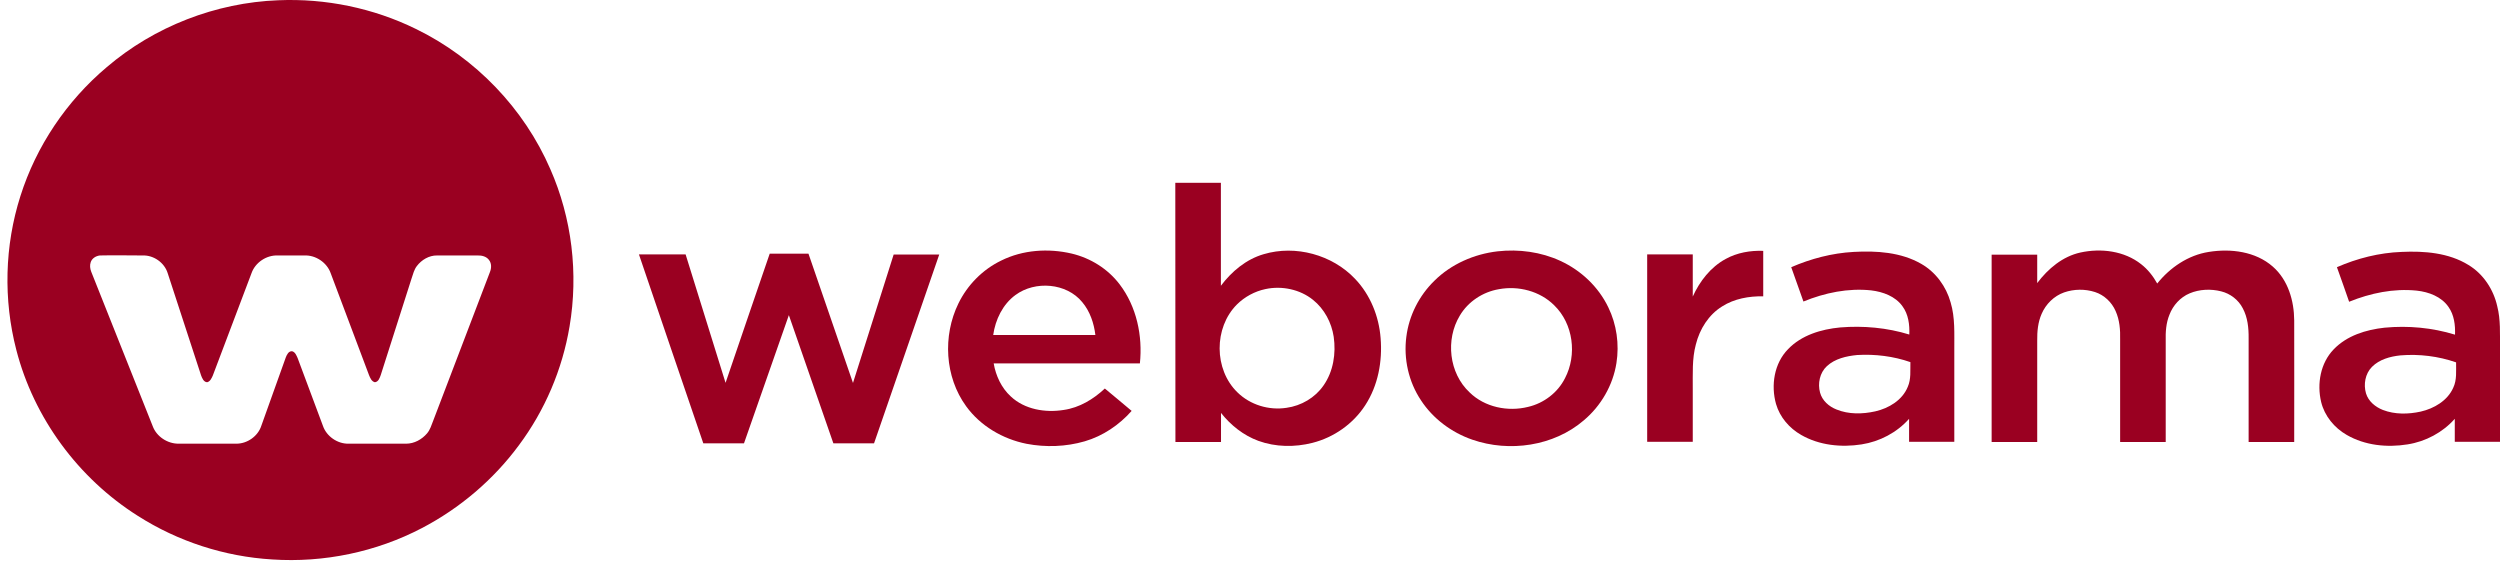
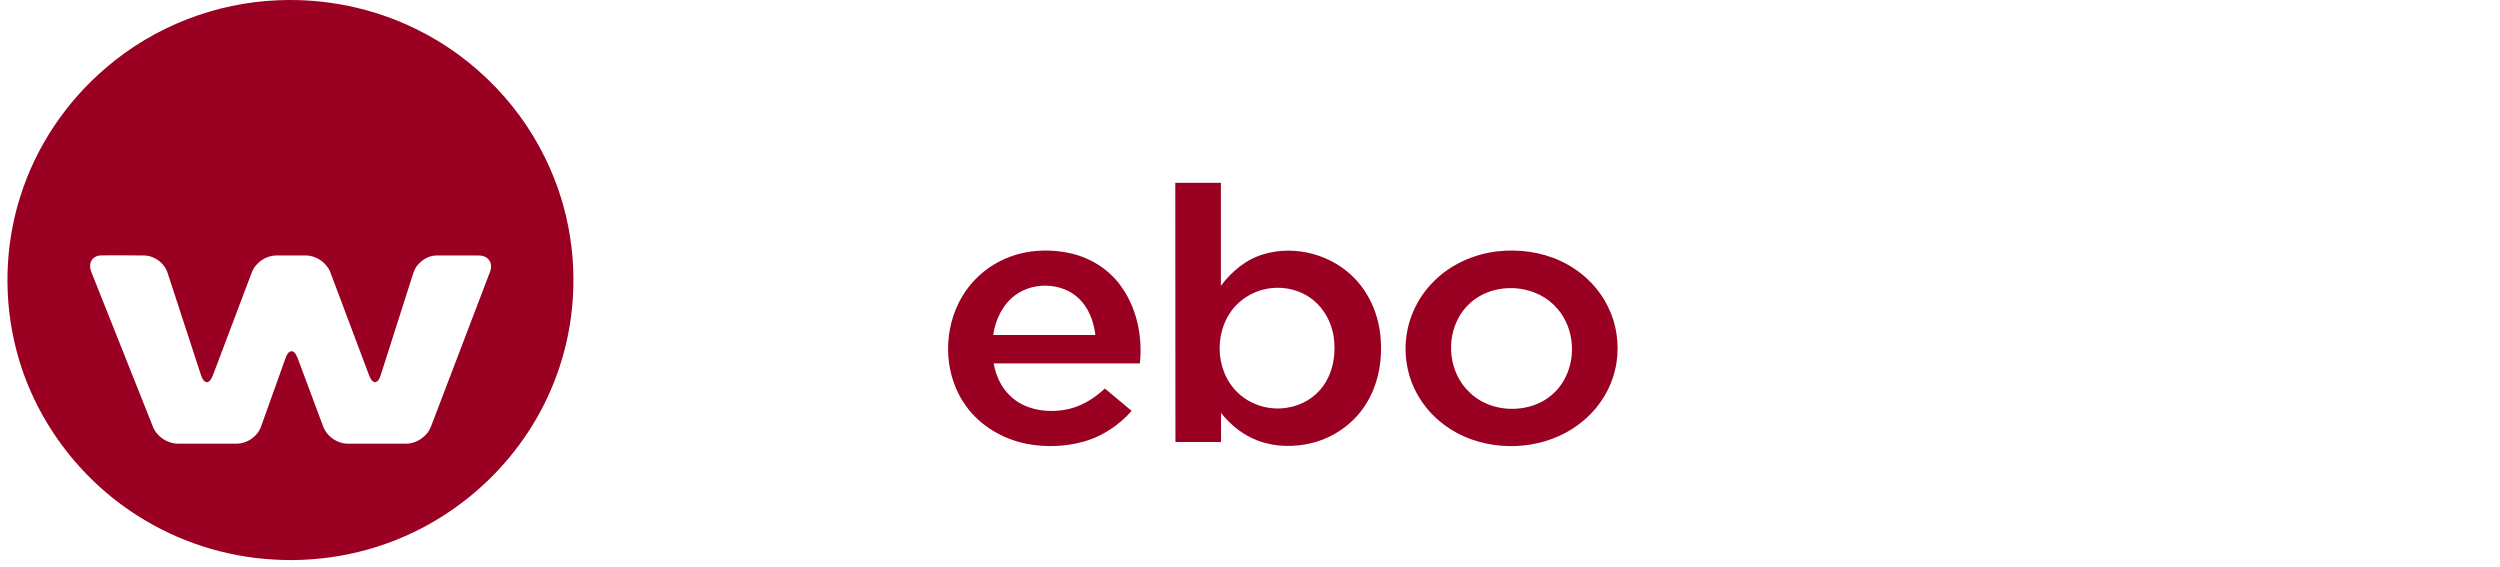
<svg xmlns="http://www.w3.org/2000/svg" width="335" height="76" viewBox="0 0 335 76" fill="none">
  <path d="M37.297 0.034C43.63 -0.235 50.027 1.081 55.718 3.873C63.718 7.759 70.228 14.548 73.739 22.654C76.64 29.236 77.522 36.66 76.32 43.75C75.358 49.492 73.017 54.996 69.522 59.676C66.123 64.276 61.634 68.099 56.536 70.763C50.412 73.968 43.389 75.427 36.48 74.967C30.099 74.586 23.846 72.556 18.475 69.13C10.475 64.085 4.527 55.98 2.187 46.891C0.439 40.15 0.615 32.932 2.732 26.286C4.848 19.592 8.92 13.533 14.307 8.997C20.672 3.556 28.912 0.352 37.297 0.034ZM13.377 34.233C12.848 34.297 12.335 34.614 12.159 35.121C12.014 35.534 12.062 35.994 12.223 36.406C14.964 43.306 17.722 50.206 20.463 57.106C20.976 58.502 22.451 59.47 23.942 59.454C26.508 59.454 29.073 59.454 31.638 59.454C33.129 59.47 34.572 58.454 35.021 57.043C36.111 53.997 37.201 50.952 38.291 47.906C38.435 47.541 38.66 47.034 39.141 47.066C39.558 47.176 39.718 47.621 39.878 47.97C41.017 50.999 42.139 54.045 43.277 57.075C43.758 58.47 45.217 59.486 46.708 59.454C49.273 59.454 51.855 59.454 54.42 59.454C55.51 59.454 56.536 58.883 57.225 58.074C57.642 57.582 57.819 56.963 58.043 56.392C60.576 49.746 63.125 43.084 65.658 36.438C65.867 35.914 65.883 35.28 65.514 34.82C65.177 34.376 64.584 34.217 64.039 34.233C62.211 34.233 60.384 34.233 58.556 34.233C57.498 34.217 56.488 34.82 55.863 35.645C55.494 36.121 55.349 36.723 55.157 37.294C53.778 41.609 52.4 45.939 51.021 50.254C50.877 50.65 50.716 51.158 50.235 51.221C49.786 51.11 49.61 50.65 49.45 50.27C47.734 45.717 46.035 41.181 44.319 36.628C43.822 35.185 42.299 34.154 40.76 34.233C39.574 34.233 38.403 34.233 37.217 34.233C35.694 34.17 34.203 35.185 33.706 36.596C31.974 41.181 30.243 45.749 28.512 50.333C28.351 50.682 28.175 51.11 27.758 51.221C27.277 51.19 27.085 50.666 26.94 50.285C25.449 45.717 23.958 41.165 22.467 36.596C22.035 35.201 20.592 34.17 19.101 34.233C17.193 34.233 15.285 34.185 13.377 34.233Z" fill="#9A0021" />
  <path d="M157.491 24.494C159.527 24.494 161.563 24.494 163.599 24.494C163.599 29.094 163.599 33.694 163.599 38.294C165.042 36.374 166.982 34.741 169.339 34.059C173.603 32.79 178.525 34.138 181.571 37.358C183.623 39.499 184.778 42.386 185.002 45.305C185.259 48.414 184.665 51.666 182.934 54.314C181.331 56.789 178.749 58.613 175.864 59.343C173.491 59.946 170.926 59.914 168.617 59.073C166.629 58.343 164.914 56.979 163.615 55.33C163.615 56.63 163.615 57.931 163.615 59.232C161.579 59.232 159.543 59.232 157.507 59.232C157.491 47.636 157.491 36.057 157.491 24.494ZM169.563 38.738C168.136 39.039 166.789 39.769 165.747 40.8C162.637 43.909 162.653 49.524 165.827 52.586C167.527 54.251 170.028 55.012 172.385 54.648C174.373 54.378 176.232 53.283 177.355 51.65C178.669 49.778 179.038 47.367 178.717 45.13C178.429 43.227 177.467 41.403 175.944 40.181C174.196 38.77 171.759 38.262 169.563 38.738Z" fill="#9A0021" />
  <path d="M134.164 34.915C137.066 33.472 140.481 33.25 143.607 33.979C146.14 34.582 148.449 36.026 150.02 38.087C152.312 41.086 153.13 45.003 152.745 48.699C146.22 48.699 139.679 48.683 133.154 48.699C133.442 50.349 134.18 51.967 135.446 53.125C137.306 54.87 140.064 55.33 142.533 54.933C144.649 54.632 146.525 53.49 148.048 52.062C149.25 53.045 150.437 54.061 151.639 55.06C149.972 56.947 147.791 58.423 145.354 59.136C142.837 59.866 140.128 59.961 137.563 59.47C134.372 58.835 131.374 57.074 129.466 54.441C126.597 50.508 126.308 45.003 128.424 40.673C129.627 38.199 131.663 36.121 134.164 34.915ZM136.072 39.531C134.356 40.784 133.378 42.846 133.09 44.892C137.659 44.892 142.212 44.892 146.781 44.892C146.589 43.306 146.06 41.72 145.018 40.483C142.917 37.913 138.717 37.58 136.072 39.531Z" fill="#9A0021" />
  <path d="M200.682 33.678C203.535 33.361 206.501 33.757 209.099 34.963C211.856 36.232 214.197 38.437 215.511 41.181C216.634 43.481 217.002 46.13 216.602 48.652C216.137 51.618 214.533 54.394 212.225 56.329C208.201 59.787 202.253 60.643 197.283 58.914C194.493 57.947 192.008 56.091 190.405 53.632C188.754 51.158 188.064 48.081 188.449 45.13C188.802 42.291 190.164 39.61 192.217 37.612C194.461 35.391 197.523 34.043 200.682 33.678ZM200.842 38.754C198.694 39.119 196.722 40.419 195.615 42.291C193.676 45.495 194.156 50 196.93 52.586C198.95 54.568 202.06 55.203 204.77 54.521C206.886 54.029 208.746 52.601 209.708 50.682C211.343 47.557 210.83 43.401 208.265 40.911C206.357 39.008 203.471 38.262 200.842 38.754Z" fill="#9A0021" />
-   <path d="M231.255 34.693C232.778 33.852 234.558 33.551 236.273 33.614C236.273 35.645 236.273 37.675 236.273 39.706C234.366 39.674 232.394 40.023 230.774 41.054C228.947 42.18 227.76 44.099 227.247 46.145C226.718 48.096 226.846 50.127 226.83 52.126C226.83 54.489 226.83 56.837 226.83 59.2C224.794 59.2 222.758 59.2 220.722 59.2C220.722 50.825 220.722 42.465 220.722 34.09C222.758 34.09 224.794 34.09 226.83 34.09C226.83 35.978 226.83 37.865 226.83 39.737C227.76 37.691 229.219 35.788 231.255 34.693Z" fill="#9A0021" />
-   <path d="M278.775 33.837C281.532 33.234 284.659 33.614 286.919 35.407C287.817 36.105 288.522 37.009 289.068 37.992C290.783 35.851 293.22 34.185 295.977 33.757C298.927 33.281 302.246 33.694 304.555 35.724C306.607 37.517 307.408 40.308 307.424 42.941C307.44 48.366 307.424 53.807 307.424 59.232C305.388 59.232 303.352 59.232 301.316 59.232C301.316 54.6 301.316 49.968 301.316 45.337C301.332 43.956 301.188 42.529 300.531 41.308C299.953 40.181 298.863 39.341 297.629 39.039C296.25 38.69 294.727 38.754 293.412 39.309C292.162 39.832 291.184 40.911 290.703 42.18C290.254 43.275 290.174 44.48 290.206 45.654C290.206 50.175 290.206 54.711 290.206 59.232C288.17 59.232 286.134 59.232 284.098 59.232C284.098 54.648 284.098 50.063 284.098 45.495C284.13 44.21 284.033 42.878 283.488 41.672C282.975 40.499 281.965 39.531 280.731 39.135C279.4 38.706 277.925 38.722 276.594 39.182C275.232 39.658 274.142 40.752 273.58 42.053C273.083 43.179 272.971 44.416 272.987 45.638C272.987 50.175 272.987 54.695 272.987 59.232C270.951 59.232 268.915 59.232 266.879 59.232C266.879 50.856 266.879 42.497 266.879 34.122C268.915 34.122 270.951 34.122 272.987 34.122C272.987 35.391 272.987 36.66 272.987 37.929C274.446 35.994 276.402 34.36 278.775 33.837Z" fill="#9A0021" />
-   <path d="M240.025 35.803C242.67 34.661 245.492 33.916 248.378 33.757C251.456 33.583 254.726 33.789 257.452 35.359C259.392 36.47 260.787 38.389 261.38 40.514C262.005 42.577 261.861 44.75 261.877 46.875C261.877 50.983 261.877 55.092 261.877 59.2C259.857 59.2 257.837 59.2 255.817 59.2C255.817 58.169 255.817 57.138 255.817 56.123C254.181 57.963 251.889 59.168 249.452 59.549C246.726 59.977 243.776 59.676 241.356 58.28C239.768 57.376 238.502 55.901 237.989 54.14C237.283 51.634 237.732 48.683 239.608 46.78C241.404 44.908 244.049 44.115 246.582 43.877C249.692 43.623 252.867 43.909 255.849 44.829C255.897 43.512 255.736 42.117 254.919 41.022C253.973 39.706 252.322 39.103 250.75 38.912C247.656 38.579 244.53 39.23 241.66 40.403C241.131 38.881 240.57 37.342 240.025 35.803ZM244.802 49.064C243.841 49.952 243.552 51.396 243.889 52.617C244.177 53.68 245.075 54.473 246.085 54.87C247.72 55.536 249.564 55.504 251.28 55.123C253.107 54.711 254.919 53.617 255.64 51.84C256.105 50.793 255.961 49.635 255.993 48.525C253.716 47.732 251.263 47.43 248.859 47.573C247.4 47.716 245.877 48.065 244.802 49.064Z" fill="#9A0021" />
-   <path d="M313.148 35.803C315.873 34.614 318.807 33.868 321.805 33.757C324.868 33.614 328.122 33.868 330.767 35.502C332.771 36.708 334.134 38.801 334.631 41.038C335.096 42.846 334.984 44.734 335 46.574C335 50.777 335 54.996 335 59.2C332.98 59.2 330.96 59.2 328.94 59.2C328.94 58.169 328.94 57.138 328.94 56.123C327.32 57.947 325.044 59.168 322.607 59.549C319.849 59.993 316.9 59.692 314.463 58.28C312.795 57.328 311.481 55.726 311.032 53.855C310.455 51.428 310.936 48.652 312.715 46.812C314.479 44.972 317.044 44.179 319.529 43.909C322.703 43.608 325.926 43.909 328.972 44.845C329.02 43.56 328.86 42.196 328.09 41.117C327.144 39.753 325.461 39.119 323.841 38.944C320.747 38.627 317.637 39.277 314.783 40.435C314.254 38.881 313.693 37.342 313.148 35.803ZM317.845 49.159C316.932 50.079 316.691 51.507 317.044 52.712C317.364 53.775 318.294 54.536 319.304 54.933C320.908 55.552 322.703 55.52 324.371 55.155C326.166 54.743 327.962 53.696 328.731 51.967C329.244 50.904 329.1 49.699 329.116 48.556C326.743 47.732 324.178 47.414 321.661 47.621C320.282 47.763 318.839 48.16 317.845 49.159Z" fill="#9A0021" />
-   <path d="M85.618 34.09C87.702 34.09 89.787 34.09 91.871 34.09C93.65 39.832 95.43 45.574 97.225 51.301C99.198 45.527 101.153 39.753 103.141 33.995C104.873 33.995 106.604 33.995 108.336 33.995C110.324 39.769 112.312 45.543 114.3 51.316C116.112 45.574 117.939 39.832 119.751 34.106C121.787 34.106 123.823 34.106 125.859 34.106C122.941 42.545 120.039 50.983 117.122 59.406C115.31 59.406 113.482 59.406 111.671 59.406C109.683 53.68 107.695 47.954 105.707 42.228C103.703 47.954 101.699 53.68 99.695 59.406C97.883 59.406 96.055 59.406 94.243 59.406C91.374 50.968 88.472 42.529 85.618 34.09Z" fill="#9A0021" />
</svg>